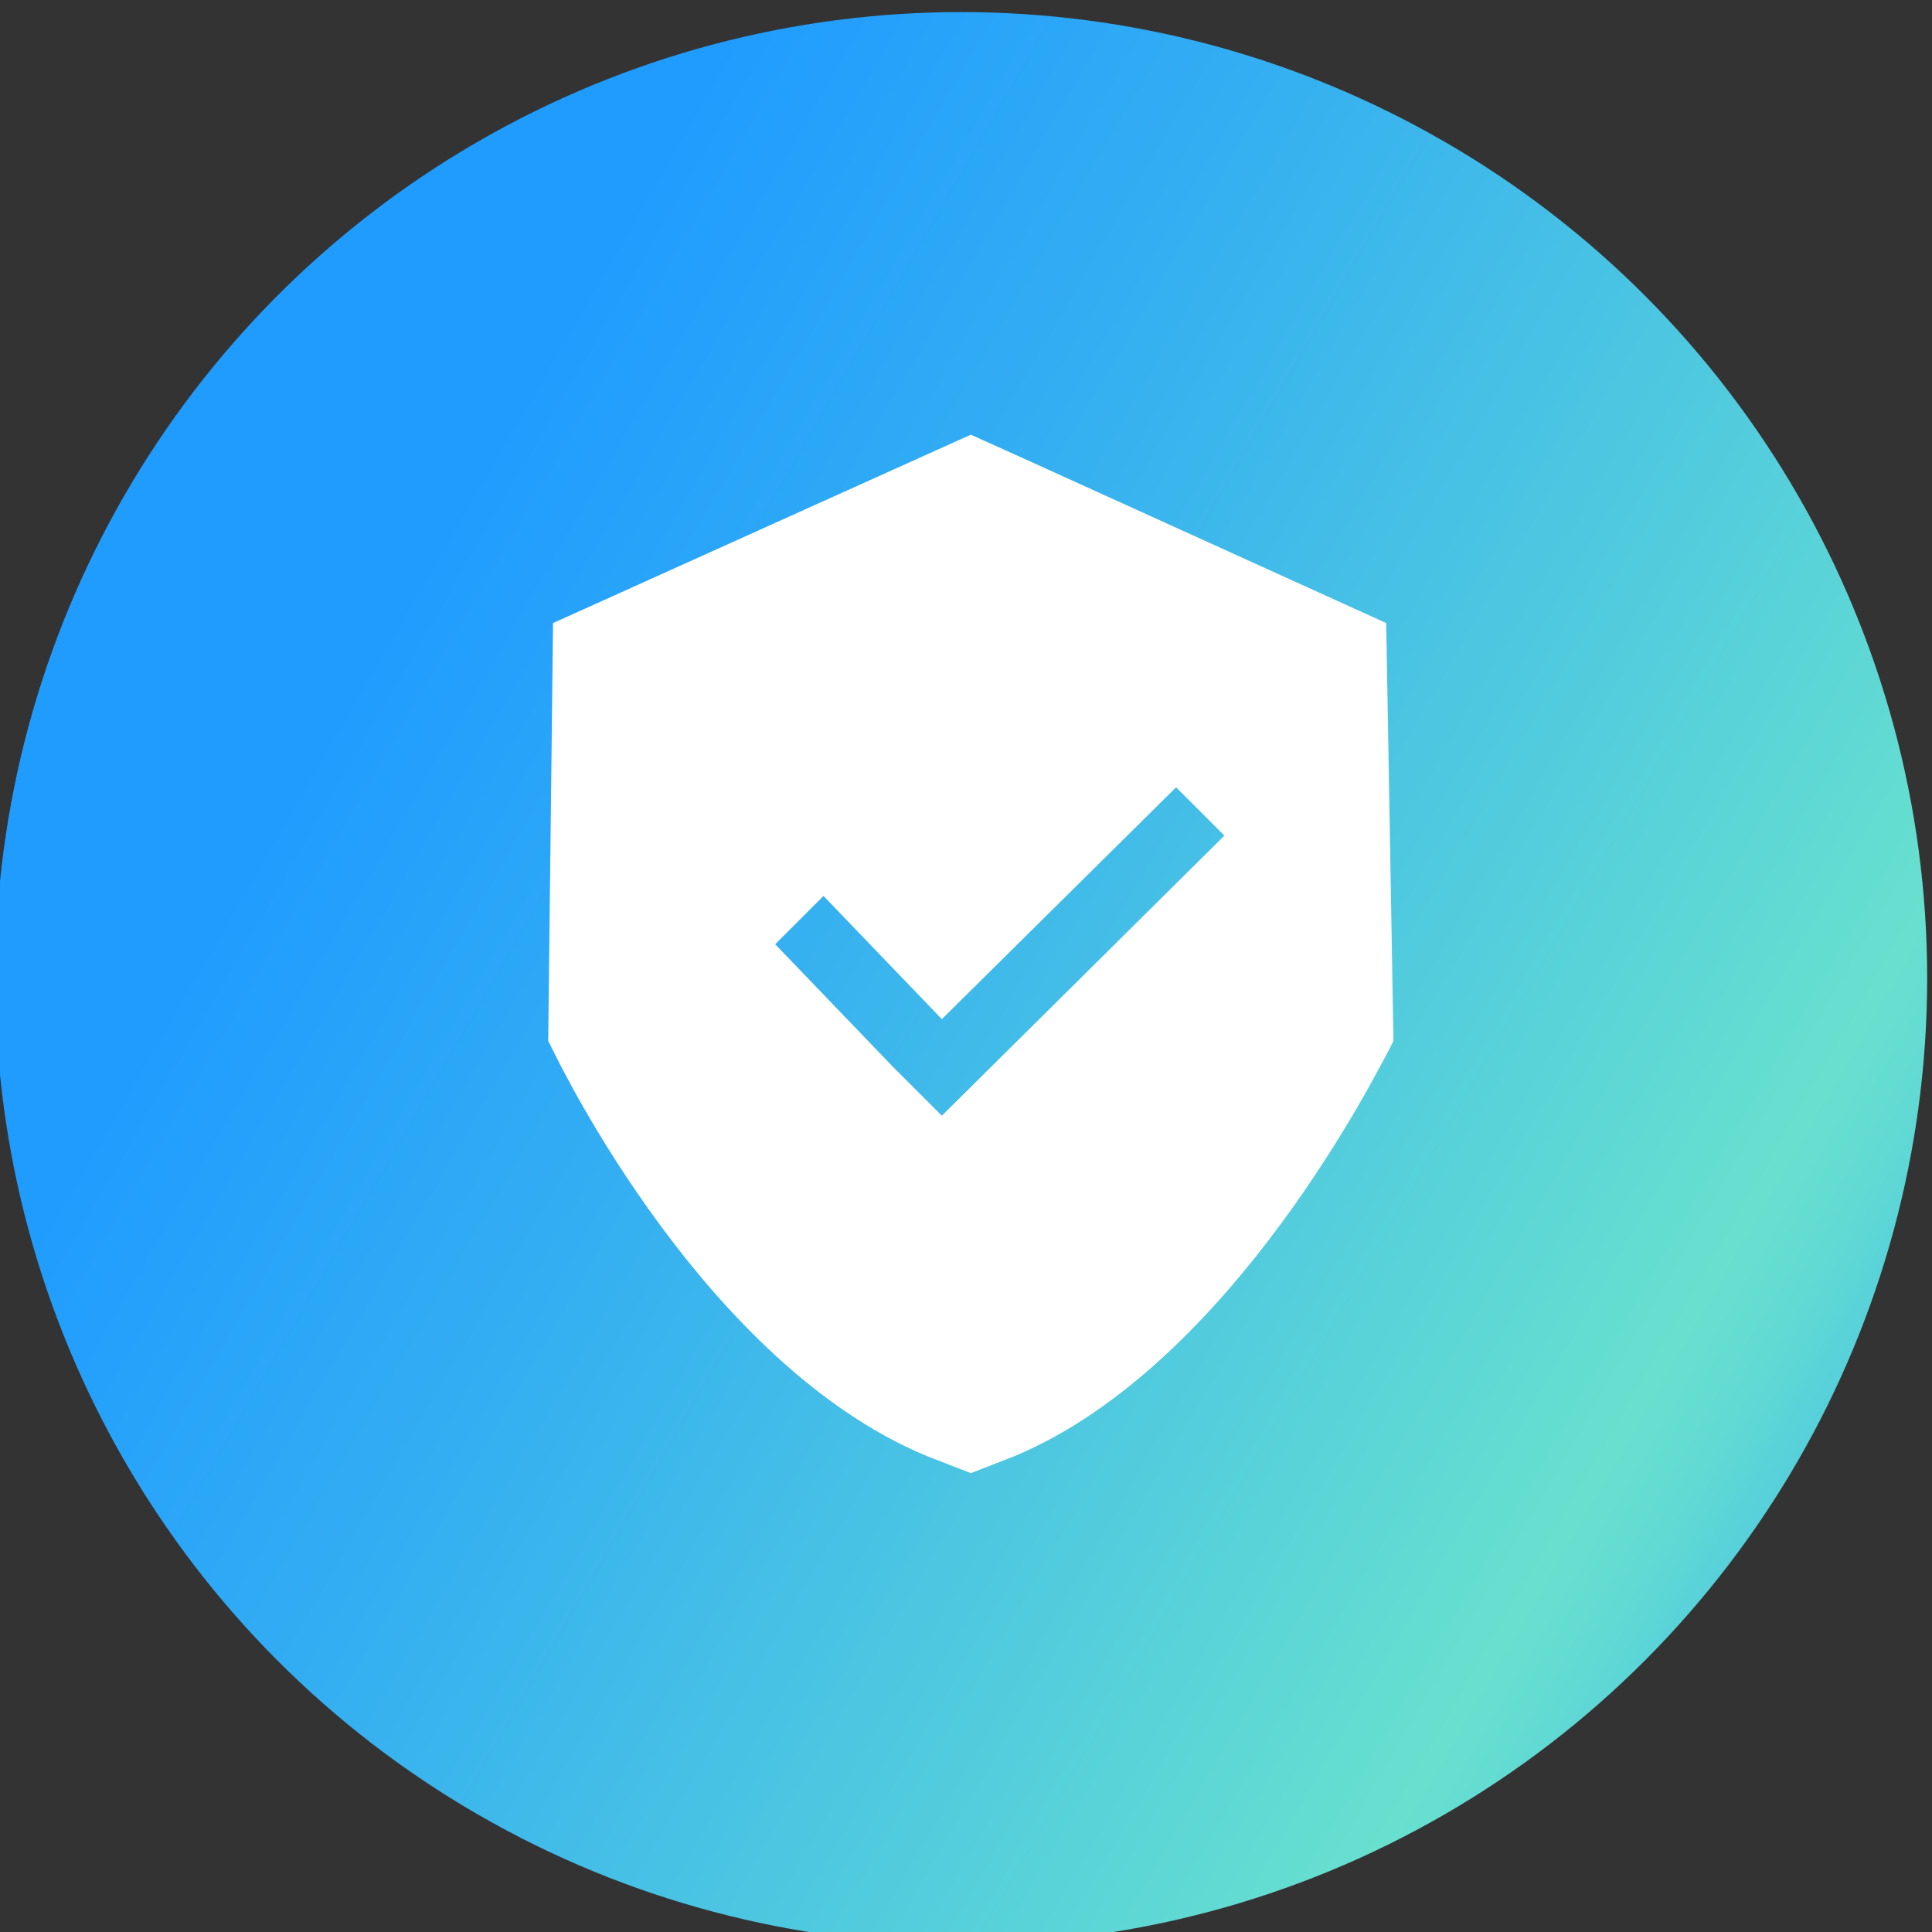
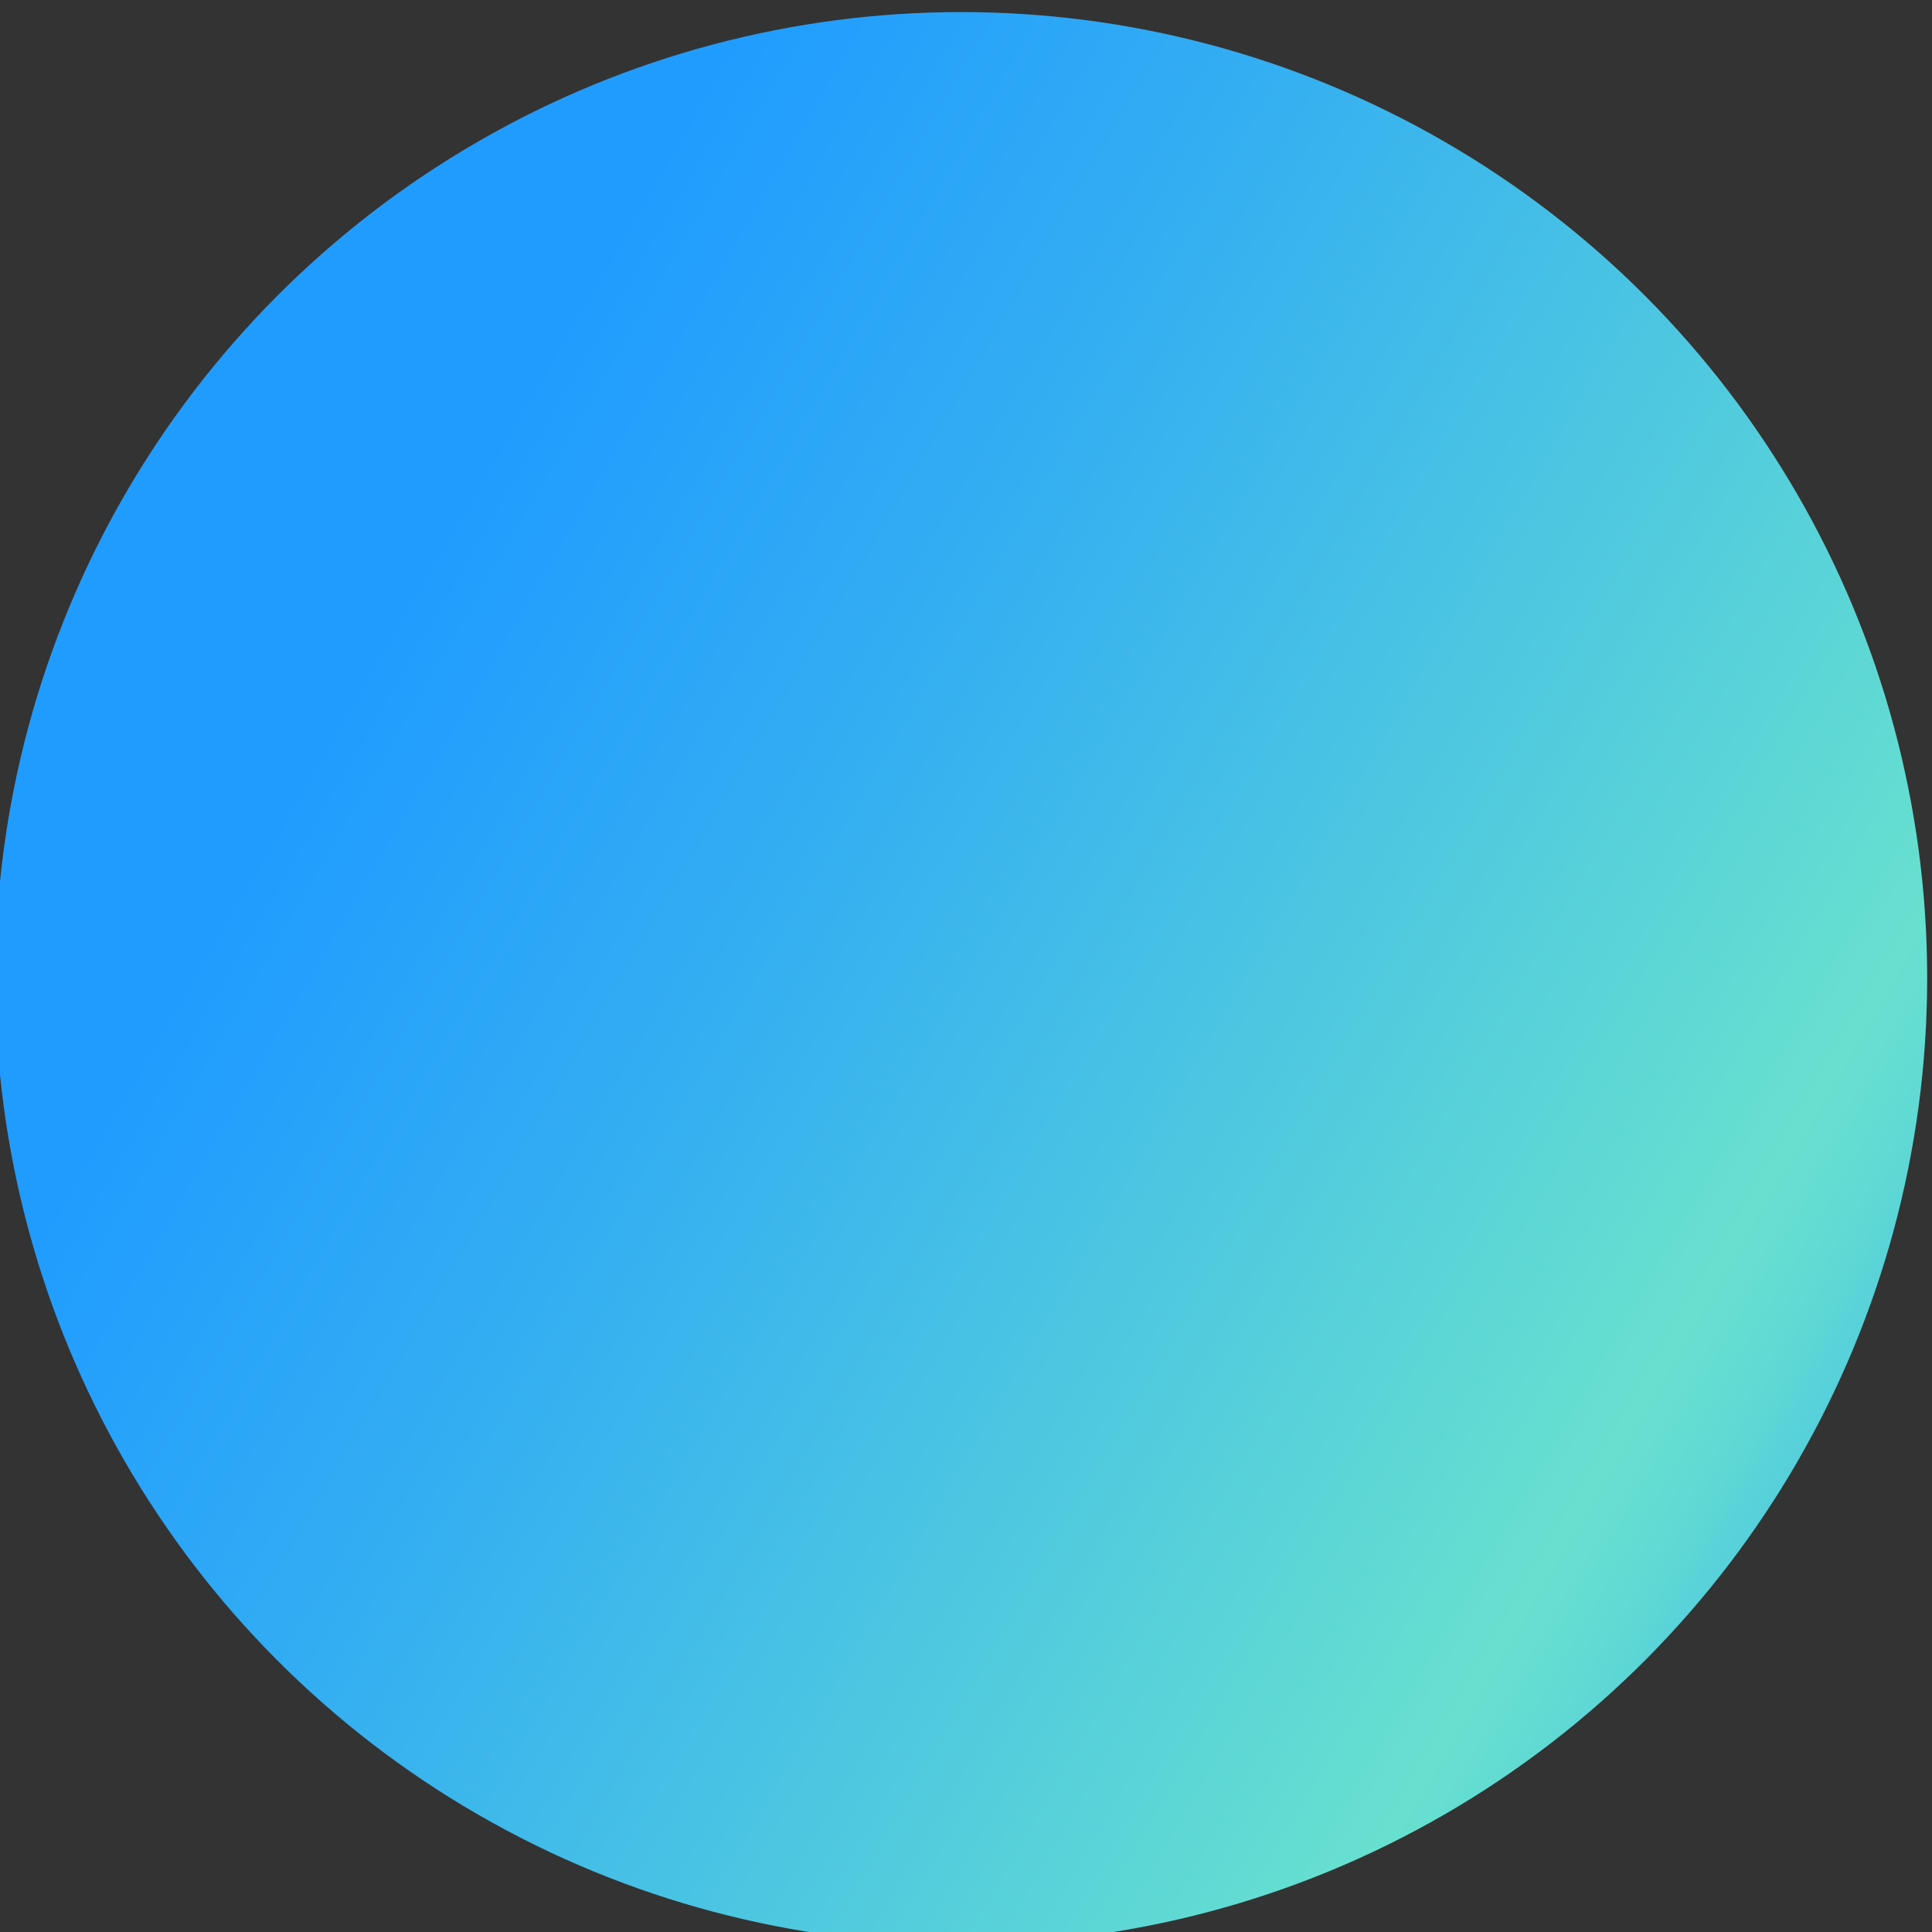
<svg xmlns="http://www.w3.org/2000/svg" version="1.1" id="圖層_2" x="0px" y="0px" viewBox="0 0 80 80" style="enable-background:new 0 0 80 80;" xml:space="preserve">
  <rect x="0" y="0" width="80" height="80" fill="#333333" stroke="none" />
  <style type="text/css">
	.st0{fill:url(#SVGID_1_);}
	.st1{fill:#1FB5B4;}
	.st2{fill:#FA8C96;}
	.st3{display:none;}
	.st4{display:inline;opacity:0.36;}
	.st5{fill:#FF1A61;}
	.st6{fill:#FFFFFF;}
	.st7{fill:none;stroke:#FFFFFF;stroke-width:3;stroke-miterlimit:10;}
	.st8{fill:url(#SVGID_00000063626018885497268370000005976174042763662474_);}
	.st9{fill-rule:evenodd;clip-rule:evenodd;fill:#FFFFFF;}
	.st10{fill:url(#SVGID_00000145036447025852650340000005011088786825142444_);}
	.st11{fill:url(#SVGID_00000004545515480066051060000014828040190546941607_);}
</style>
  <g id="安全範圍" class="st3">
</g>
  <g id="圖層_1">
</g>
  <g>
    <linearGradient id="SVGID_1_" gradientUnits="userSpaceOnUse" x1="15.659" y1="26.464" x2="84.882" y2="66.593">
      <stop offset="0" style="stop-color:#209CFF" />
      <stop offset="0.242" style="stop-color:#33AEF2" />
      <stop offset="0.731" style="stop-color:#64DDD1" />
      <stop offset="0.764" style="stop-color:#68E0CF" />
      <stop offset="0.813" style="stop-color:#60D9D4" />
      <stop offset="0.888" style="stop-color:#4BC5E2" />
      <stop offset="0.98" style="stop-color:#29A4F9" />
      <stop offset="1" style="stop-color:#209CFF" />
    </linearGradient>
    <circle class="st0" cx="39.8" cy="40.5" r="40" />
  </g>
-   <path class="st6" d="M57.4,25.8l-15.2-6.9L40.2,18l-2,0.9l-15.3,6.9l-0.2,17.3l0.2,0.4c0.3,0.6,6.3,13,15.5,16.8l1.8,0.7l1.8-0.7  c9.1-3.8,15.2-16.3,15.5-16.8l0.2-0.4L57.4,25.8z M39,46.2l-2-2l0,0l-4.9-5.1l2-2l4.9,5.1l9.7-9.6l2,2L39,46.2z" />
</svg>